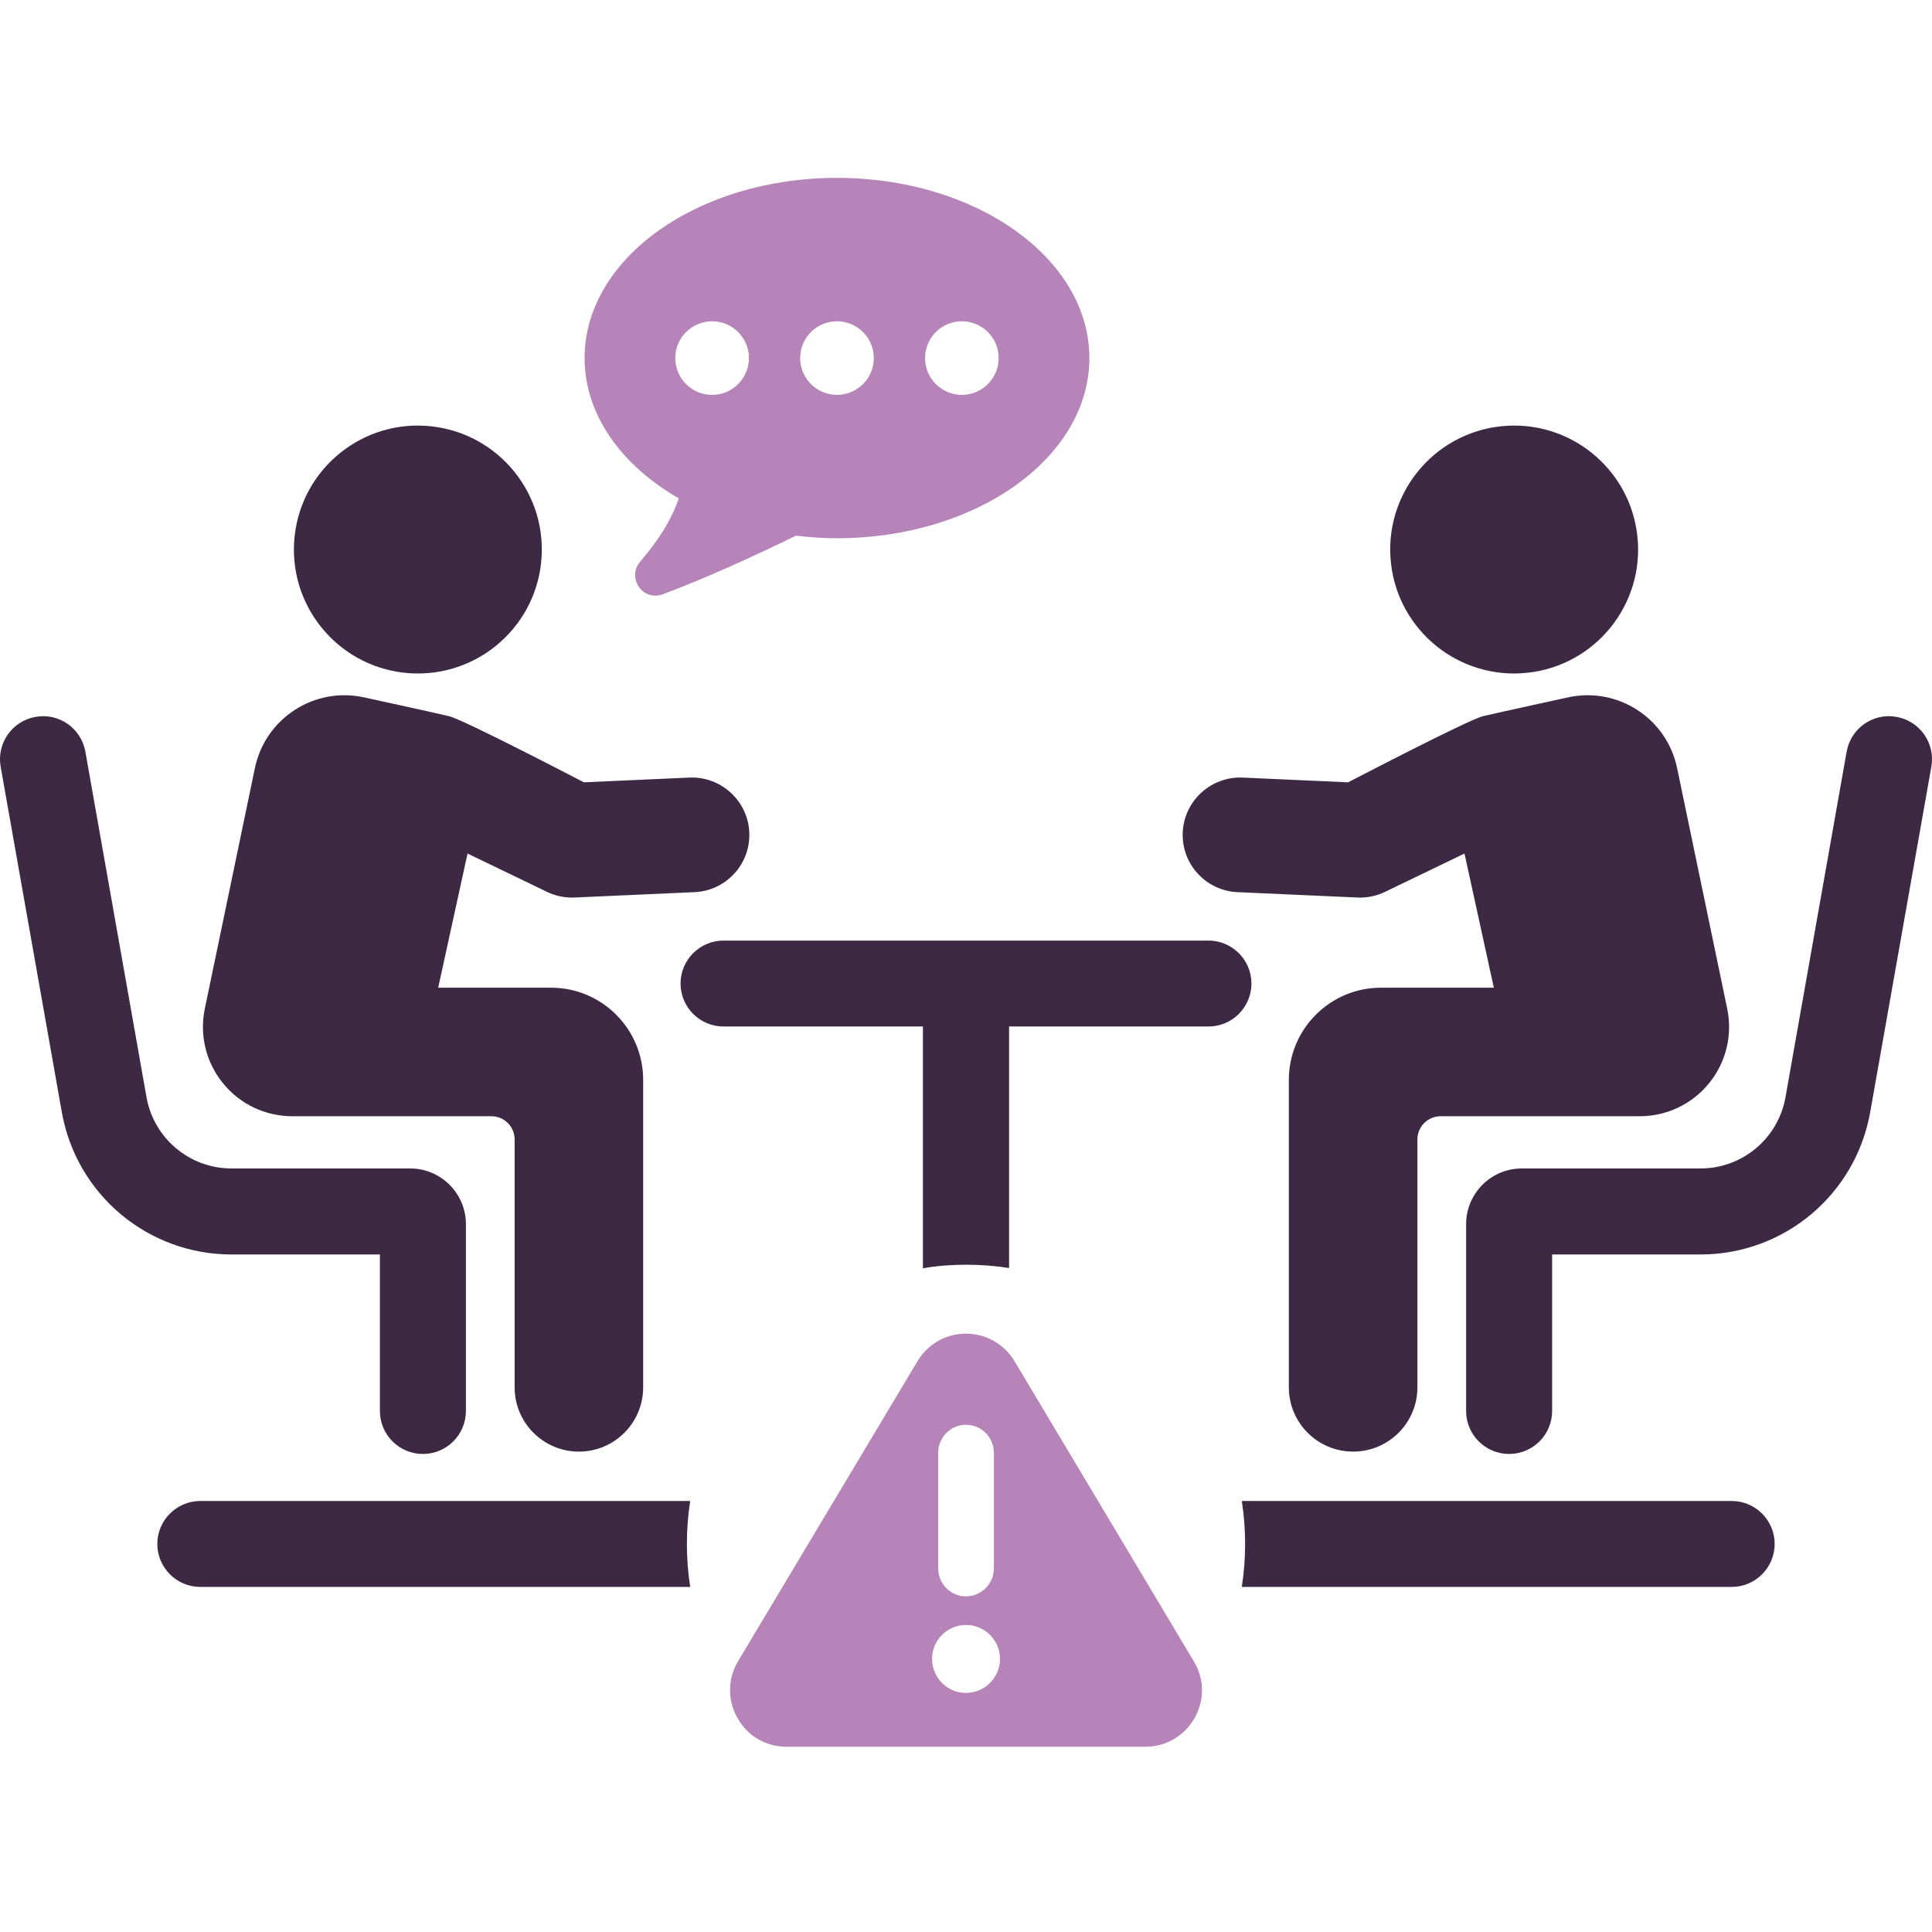
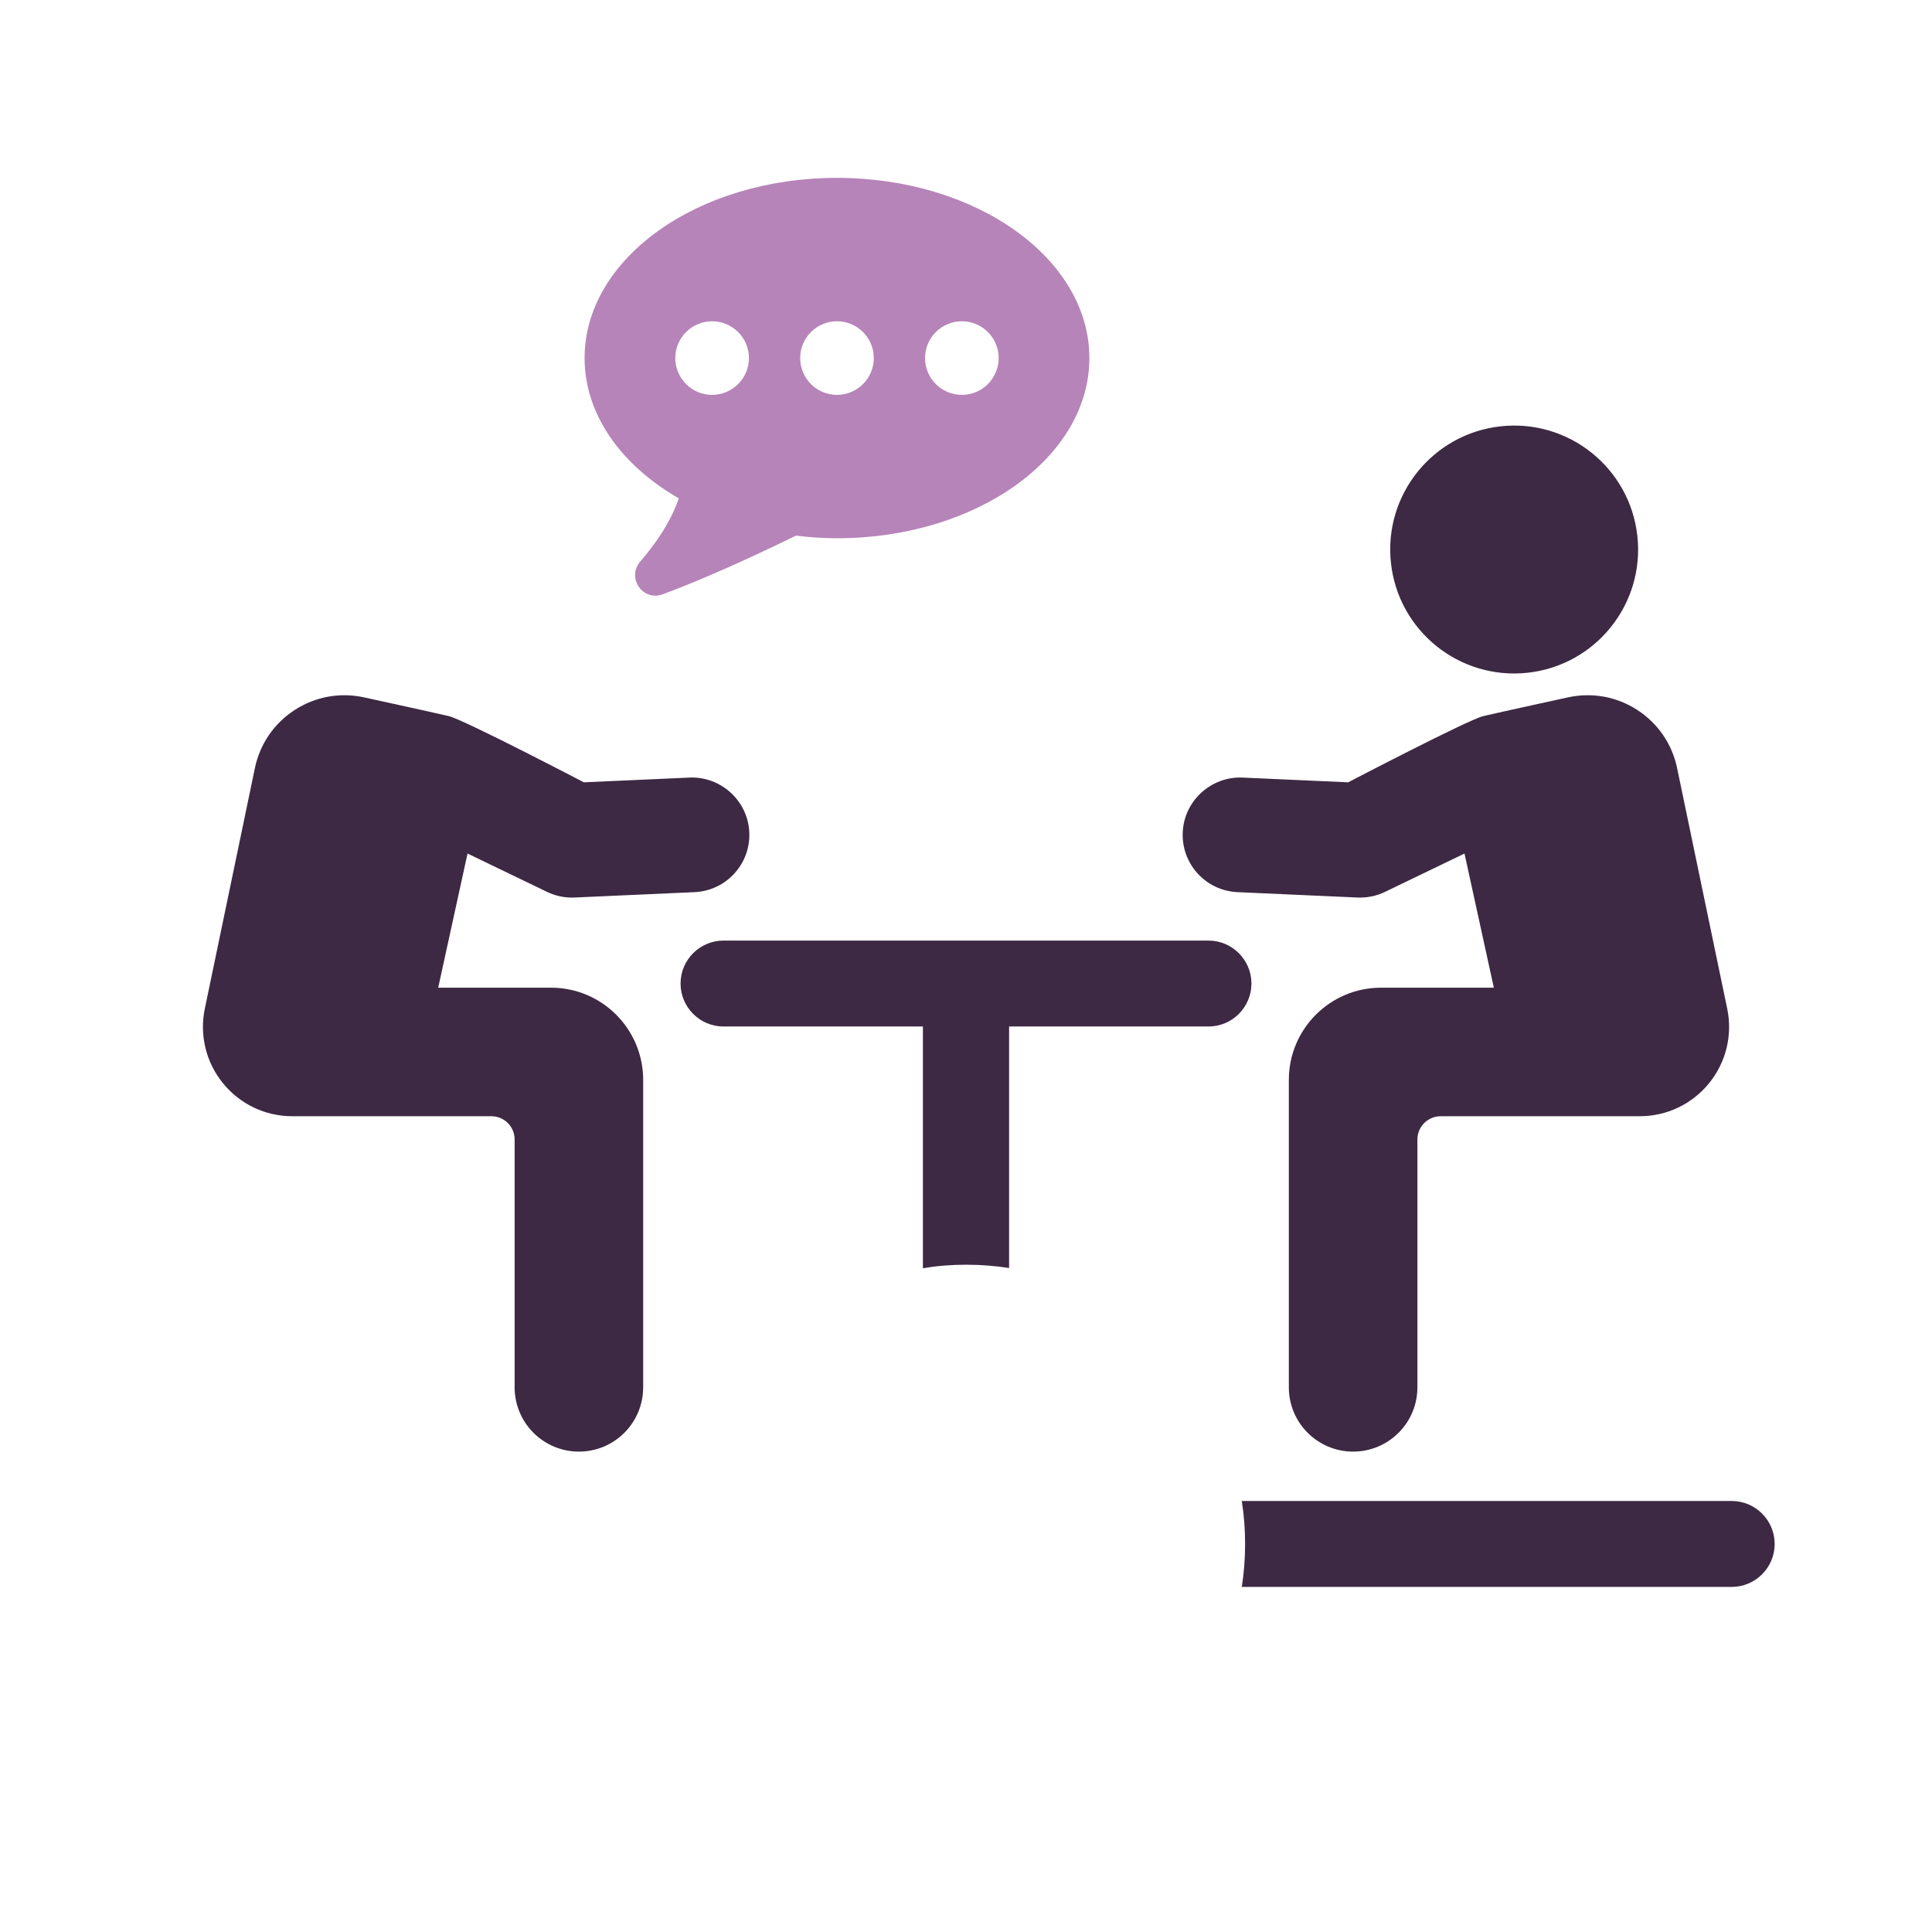
<svg xmlns="http://www.w3.org/2000/svg" id="Layer_1" version="1.1" viewBox="0 0 256 256">
  <defs>
    <style>
      .cls-1 {
        fill: #3d2943;
      }

      .cls-1, .cls-2 {
        stroke-width: 0px;
      }

      .cls-2 {
        fill: #b684b8;
      }
    </style>
  </defs>
-   <path class="cls-1" d="M53.592,89.144c9.015.982,17.125-5.532,18.104-14.551.983-9.017-5.535-17.124-14.55-18.105-9.019-.983-17.125,5.532-18.104,14.55-.983,9.018,5.531,17.125,14.55,18.106Z" />
-   <path class="cls-1" d="M50.339,166.224v20.735c0,3.146,2.549,5.698,5.698,5.698s5.698-2.552,5.698-5.698v-24.753c0-4.069-3.313-7.379-7.379-7.379h-23.665c-5.565,0-10.31-3.977-11.282-9.46l-8.095-45.762c-.549-3.101-3.51-5.182-6.604-4.615-3.102.545-5.172,3.502-4.623,6.603l8.102,45.762c1.937,10.934,11.397,18.869,22.501,18.869h19.648Z" />
  <path class="cls-1" d="M38.738,147.906h26.374c1.699,0,3.079,1.378,3.079,3.078v32.845c0,4.703,3.81,8.517,8.518,8.517s8.514-3.814,8.514-8.517v-40.736c0-6.749-5.468-12.22-12.217-12.22h-14.944l3.888-17.774,10.54,5.082c1.028.497,2.159.753,3.298.753.115,0,.226-.004.337-.007l15.908-.713c4.192-.189,7.442-3.739,7.253-7.931-.189-4.188-3.78-7.431-7.928-7.249l-13.994.627s-15.923-8.308-17.889-8.77c-2.211-.519-11.248-2.488-11.248-2.488-3.183-.69-6.448-.097-9.182,1.677-2.734,1.775-4.604,4.51-5.272,7.702l-6.633,31.87c-.727,3.505.148,7.108,2.408,9.886,2.259,2.778,5.606,4.369,9.189,4.369Z" />
  <path class="cls-1" d="M202.411,89.144c9.019-.981,15.533-9.088,14.55-18.106-.98-9.017-9.086-15.532-18.104-14.55-9.019.981-15.533,9.088-14.55,18.105.979,9.018,9.086,15.532,18.104,14.551Z" />
-   <path class="cls-1" d="M251.293,94.99c-3.094-.568-6.055,1.514-6.604,4.615l-8.099,45.762c-.968,5.483-5.713,9.46-11.278,9.46h-23.665c-4.07,0-7.379,3.31-7.379,7.379v24.753c0,3.146,2.549,5.698,5.698,5.698s5.699-2.552,5.699-5.698v-20.735h19.648c11.1,0,20.564-7.935,22.501-18.869l8.099-45.762c.549-3.101-1.517-6.058-4.619-6.603Z" />
  <path class="cls-1" d="M163.966,118.214l15.908.713c.115.004.226.007.341.007,1.139,0,2.27-.256,3.298-.753l10.54-5.082,3.888,17.774h-14.943c-6.748,0-12.22,5.471-12.22,12.22v40.736c0,4.703,3.814,8.517,8.518,8.517s8.518-3.814,8.518-8.517v-32.845c0-1.7,1.38-3.078,3.079-3.078h26.374c3.58,0,6.93-1.591,9.189-4.369,2.259-2.778,3.135-6.381,2.408-9.886l-6.637-31.87c-.664-3.192-2.534-5.926-5.268-7.702-2.734-1.774-5.999-2.367-9.182-1.677,0,0-9.037,1.969-11.248,2.488-1.966.461-17.889,8.77-17.889,8.77l-13.994-.627c-4.151-.182-7.743,3.061-7.928,7.249-.189,4.192,3.057,7.743,7.249,7.931Z" />
-   <path class="cls-1" d="M160.13,124.632h-64.259c-3.138,0-5.693,2.554-5.693,5.692s2.554,5.693,5.693,5.693h26.419v32.039c1.861-.329,3.795-.475,5.729-.475s3.831.146,5.692.438v-32.002h26.419c3.138,0,5.692-2.554,5.692-5.693s-2.554-5.692-5.692-5.692Z" />
+   <path class="cls-1" d="M160.13,124.632h-64.259c-3.138,0-5.693,2.554-5.693,5.692s2.554,5.693,5.693,5.693h26.419v32.039c1.861-.329,3.795-.475,5.729-.475s3.831.146,5.692.438v-32.002h26.419c3.138,0,5.692-2.554,5.692-5.693s-2.554-5.692-5.692-5.692" />
  <path class="cls-2" d="M89.941,66.034c-.727,2.175-2.182,4.973-5.101,8.37-1.847,2.146.327,5.327,2.979,4.341,5.502-2.043,11.812-4.918,17.652-7.768,1.77.209,3.58.344,5.431.344,18.471,0,33.445-10.691,33.445-23.875s-14.973-23.877-33.445-23.877-33.441,10.69-33.441,23.877c0,7.516,4.878,14.213,12.48,18.589ZM127.452,42.57c2.69,0,4.878,2.187,4.878,4.875s-2.189,4.878-4.878,4.878-4.878-2.187-4.878-4.878,2.189-4.875,4.878-4.875ZM110.902,42.57c2.693,0,4.882,2.187,4.882,4.875s-2.189,4.878-4.882,4.878-4.875-2.187-4.875-4.878,2.185-4.875,4.875-4.875ZM94.356,42.57c2.69,0,4.882,2.187,4.882,4.875s-2.192,4.878-4.882,4.878-4.878-2.187-4.878-4.878,2.192-4.875,4.878-4.875Z" />
-   <path class="cls-1" d="M26.539,198.889c-3.138,0-5.693,2.554-5.693,5.693s2.554,5.692,5.693,5.692h64.916c-.292-1.86-.438-3.758-.438-5.692s.146-3.832.438-5.693H26.539Z" />
  <path class="cls-1" d="M229.461,198.889h-64.916c.292,1.861.438,3.759.438,5.693s-.146,3.832-.438,5.692h64.916c3.138,0,5.692-2.554,5.692-5.692s-2.554-5.693-5.692-5.693Z" />
-   <path class="cls-2" d="M104.232,231.454h47.542c2.71,0,5.149-1.415,6.504-3.793,1.355-2.349,1.325-5.179-.09-7.527l-23.757-39.775c-1.385-2.258-3.764-3.643-6.443-3.643-2.65,0-5.059,1.385-6.413,3.643l-23.786,39.775c-1.385,2.348-1.415,5.178-.06,7.527,1.325,2.378,3.764,3.793,6.504,3.793ZM124.315,192.493c0-2.047,1.656-3.703,3.673-3.703,2.047,0,3.703,1.656,3.703,3.703v15.326c0,2.047-1.656,3.703-3.703,3.703-2.017,0-3.673-1.656-3.673-3.703v-15.326ZM127.989,215.316c2.499,0,4.516,2.017,4.516,4.486,0,2.499-2.017,4.516-4.516,4.516-2.469,0-4.486-2.018-4.486-4.516,0-2.469,2.017-4.486,4.486-4.486Z" />
</svg>